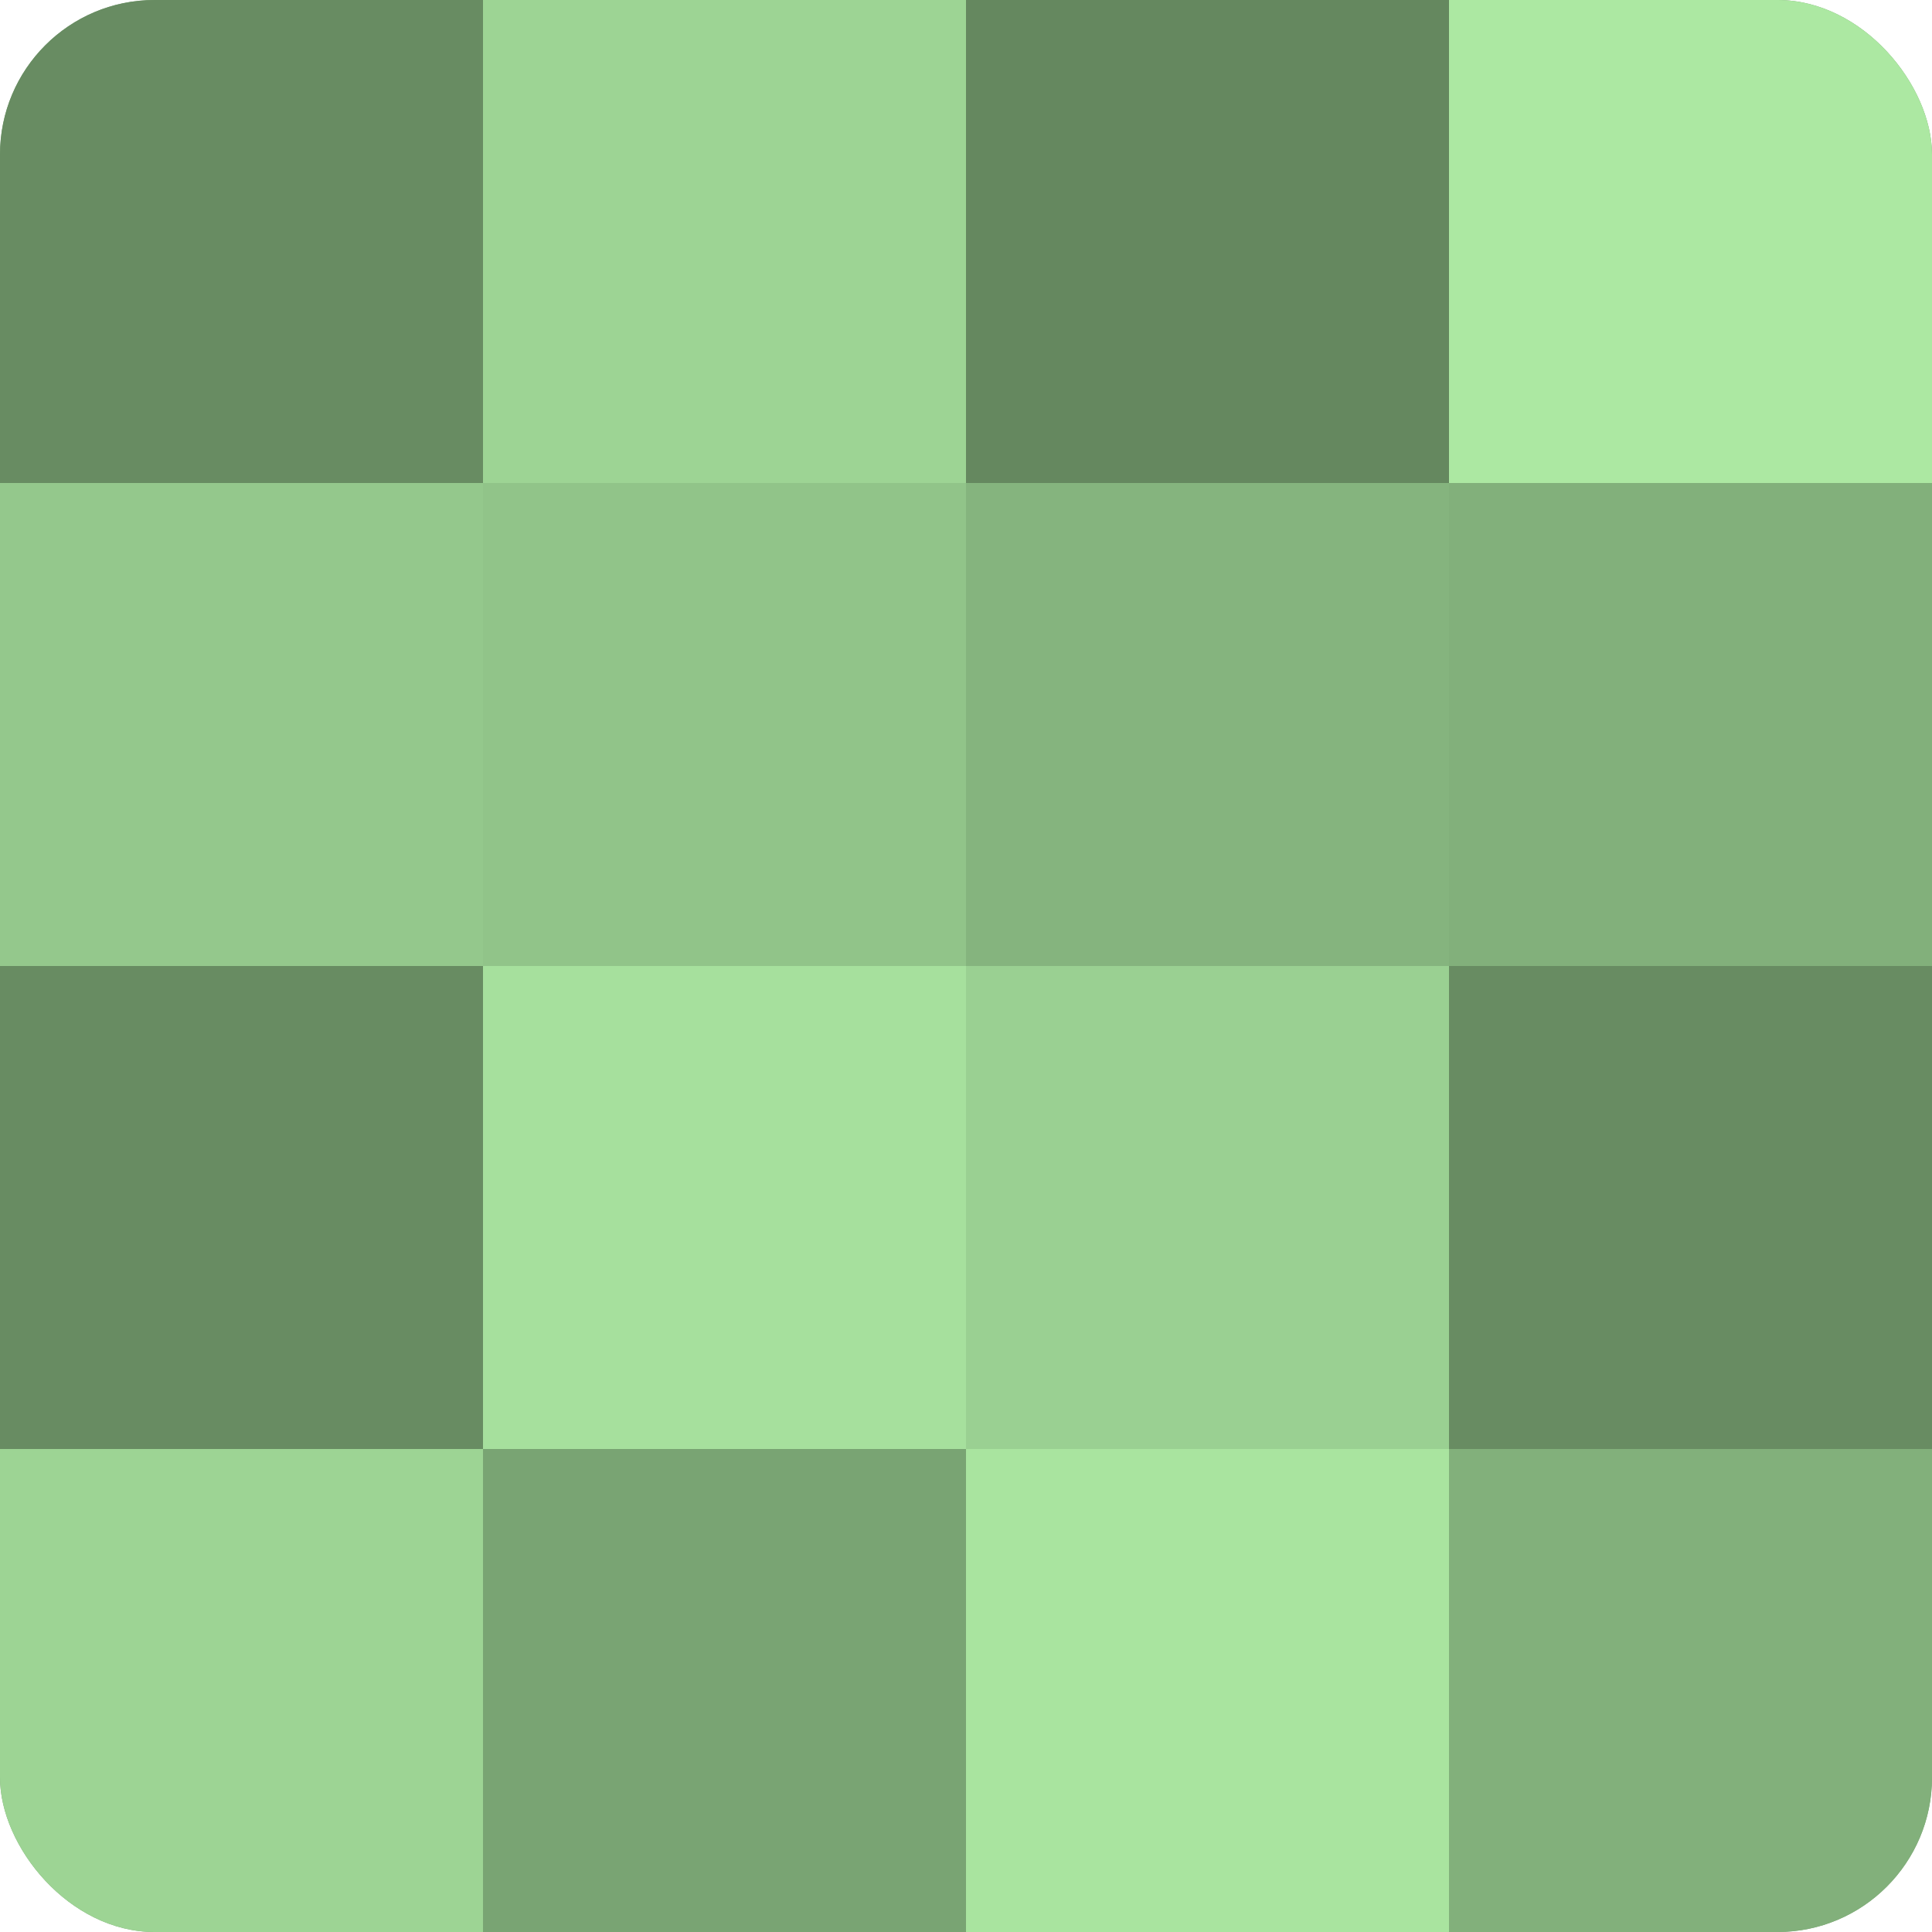
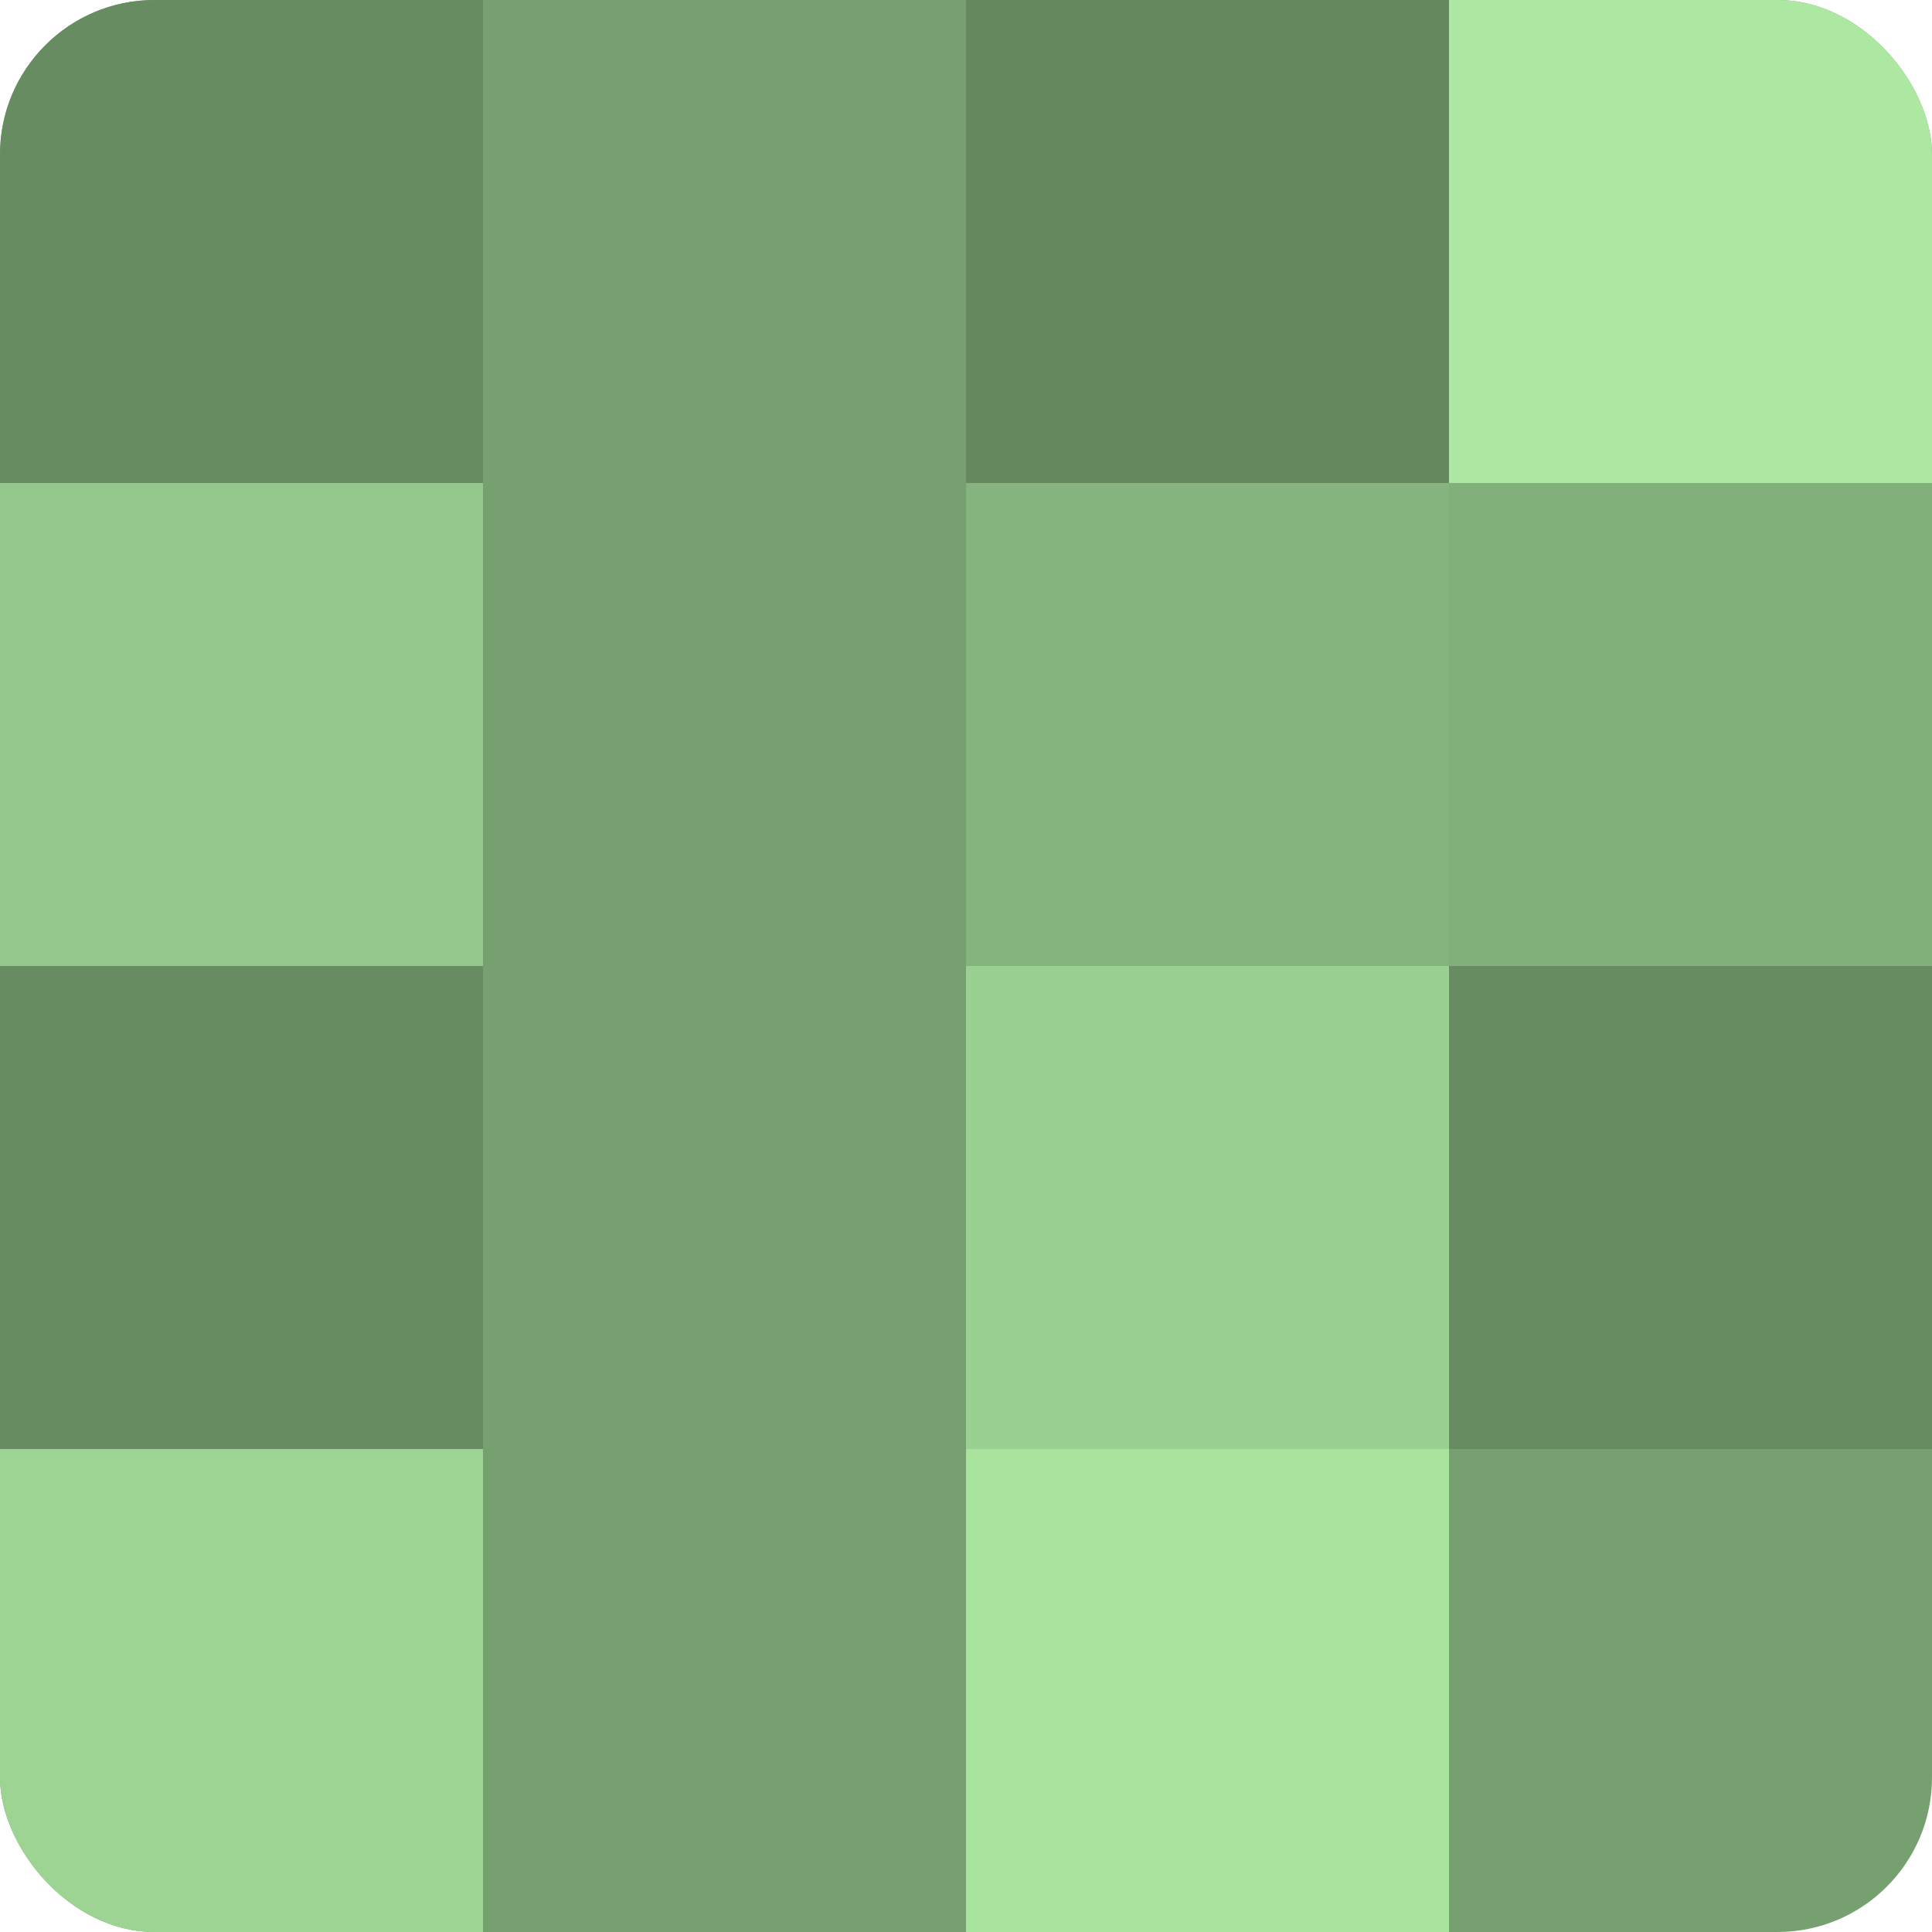
<svg xmlns="http://www.w3.org/2000/svg" width="60" height="60" viewBox="0 0 100 100" preserveAspectRatio="xMidYMid meet">
  <defs>
    <clipPath id="c" width="100" height="100">
      <rect width="100" height="100" rx="8" ry="8" />
    </clipPath>
  </defs>
  <g clip-path="url(#c)">
    <rect width="100" height="100" fill="#76a070" />
    <rect width="25" height="25" fill="#688c62" />
    <rect y="25" width="25" height="25" fill="#94c88c" />
    <rect y="50" width="25" height="25" fill="#688c62" />
    <rect y="75" width="25" height="25" fill="#9dd494" />
-     <rect x="25" width="25" height="25" fill="#9dd494" />
-     <rect x="25" y="25" width="25" height="25" fill="#91c489" />
-     <rect x="25" y="50" width="25" height="25" fill="#a6e09d" />
-     <rect x="25" y="75" width="25" height="25" fill="#79a473" />
    <rect x="50" width="25" height="25" fill="#65885f" />
    <rect x="50" y="25" width="25" height="25" fill="#85b47e" />
    <rect x="50" y="50" width="25" height="25" fill="#9ad092" />
    <rect x="50" y="75" width="25" height="25" fill="#a9e49f" />
    <rect x="75" width="25" height="25" fill="#ace8a2" />
    <rect x="75" y="25" width="25" height="25" fill="#82b07b" />
    <rect x="75" y="50" width="25" height="25" fill="#688c62" />
-     <rect x="75" y="75" width="25" height="25" fill="#82b07b" />
  </g>
</svg>